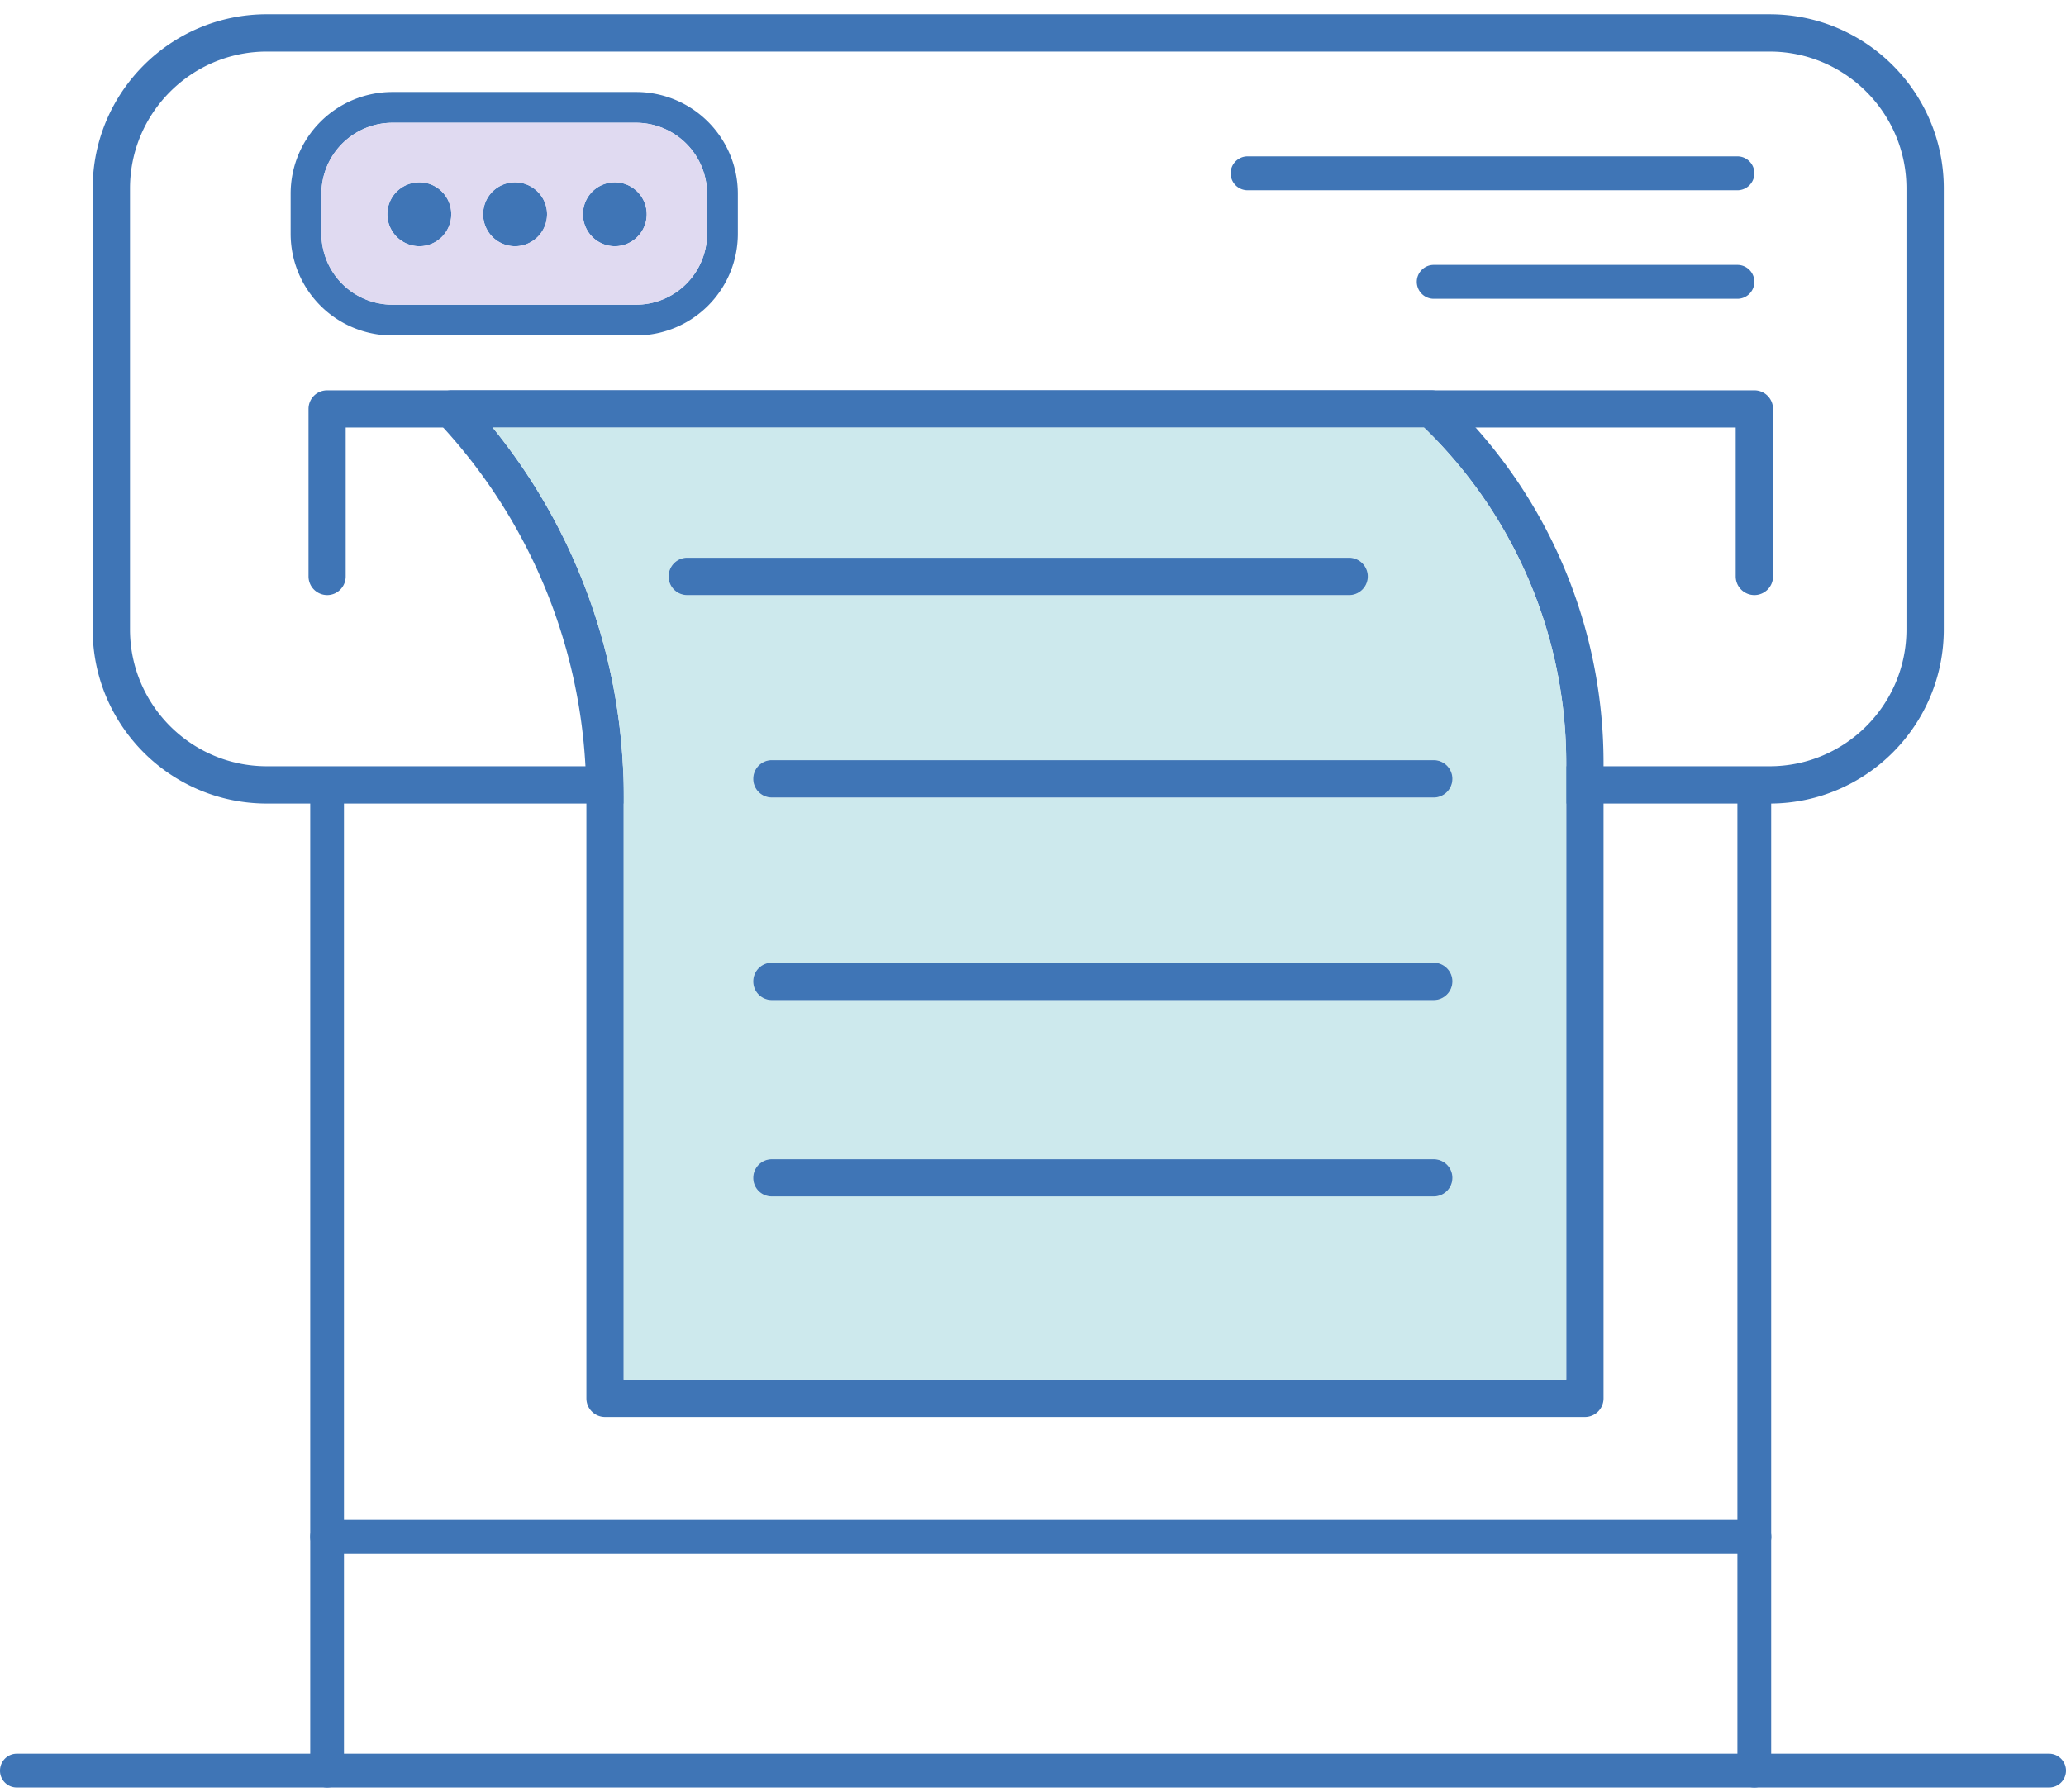
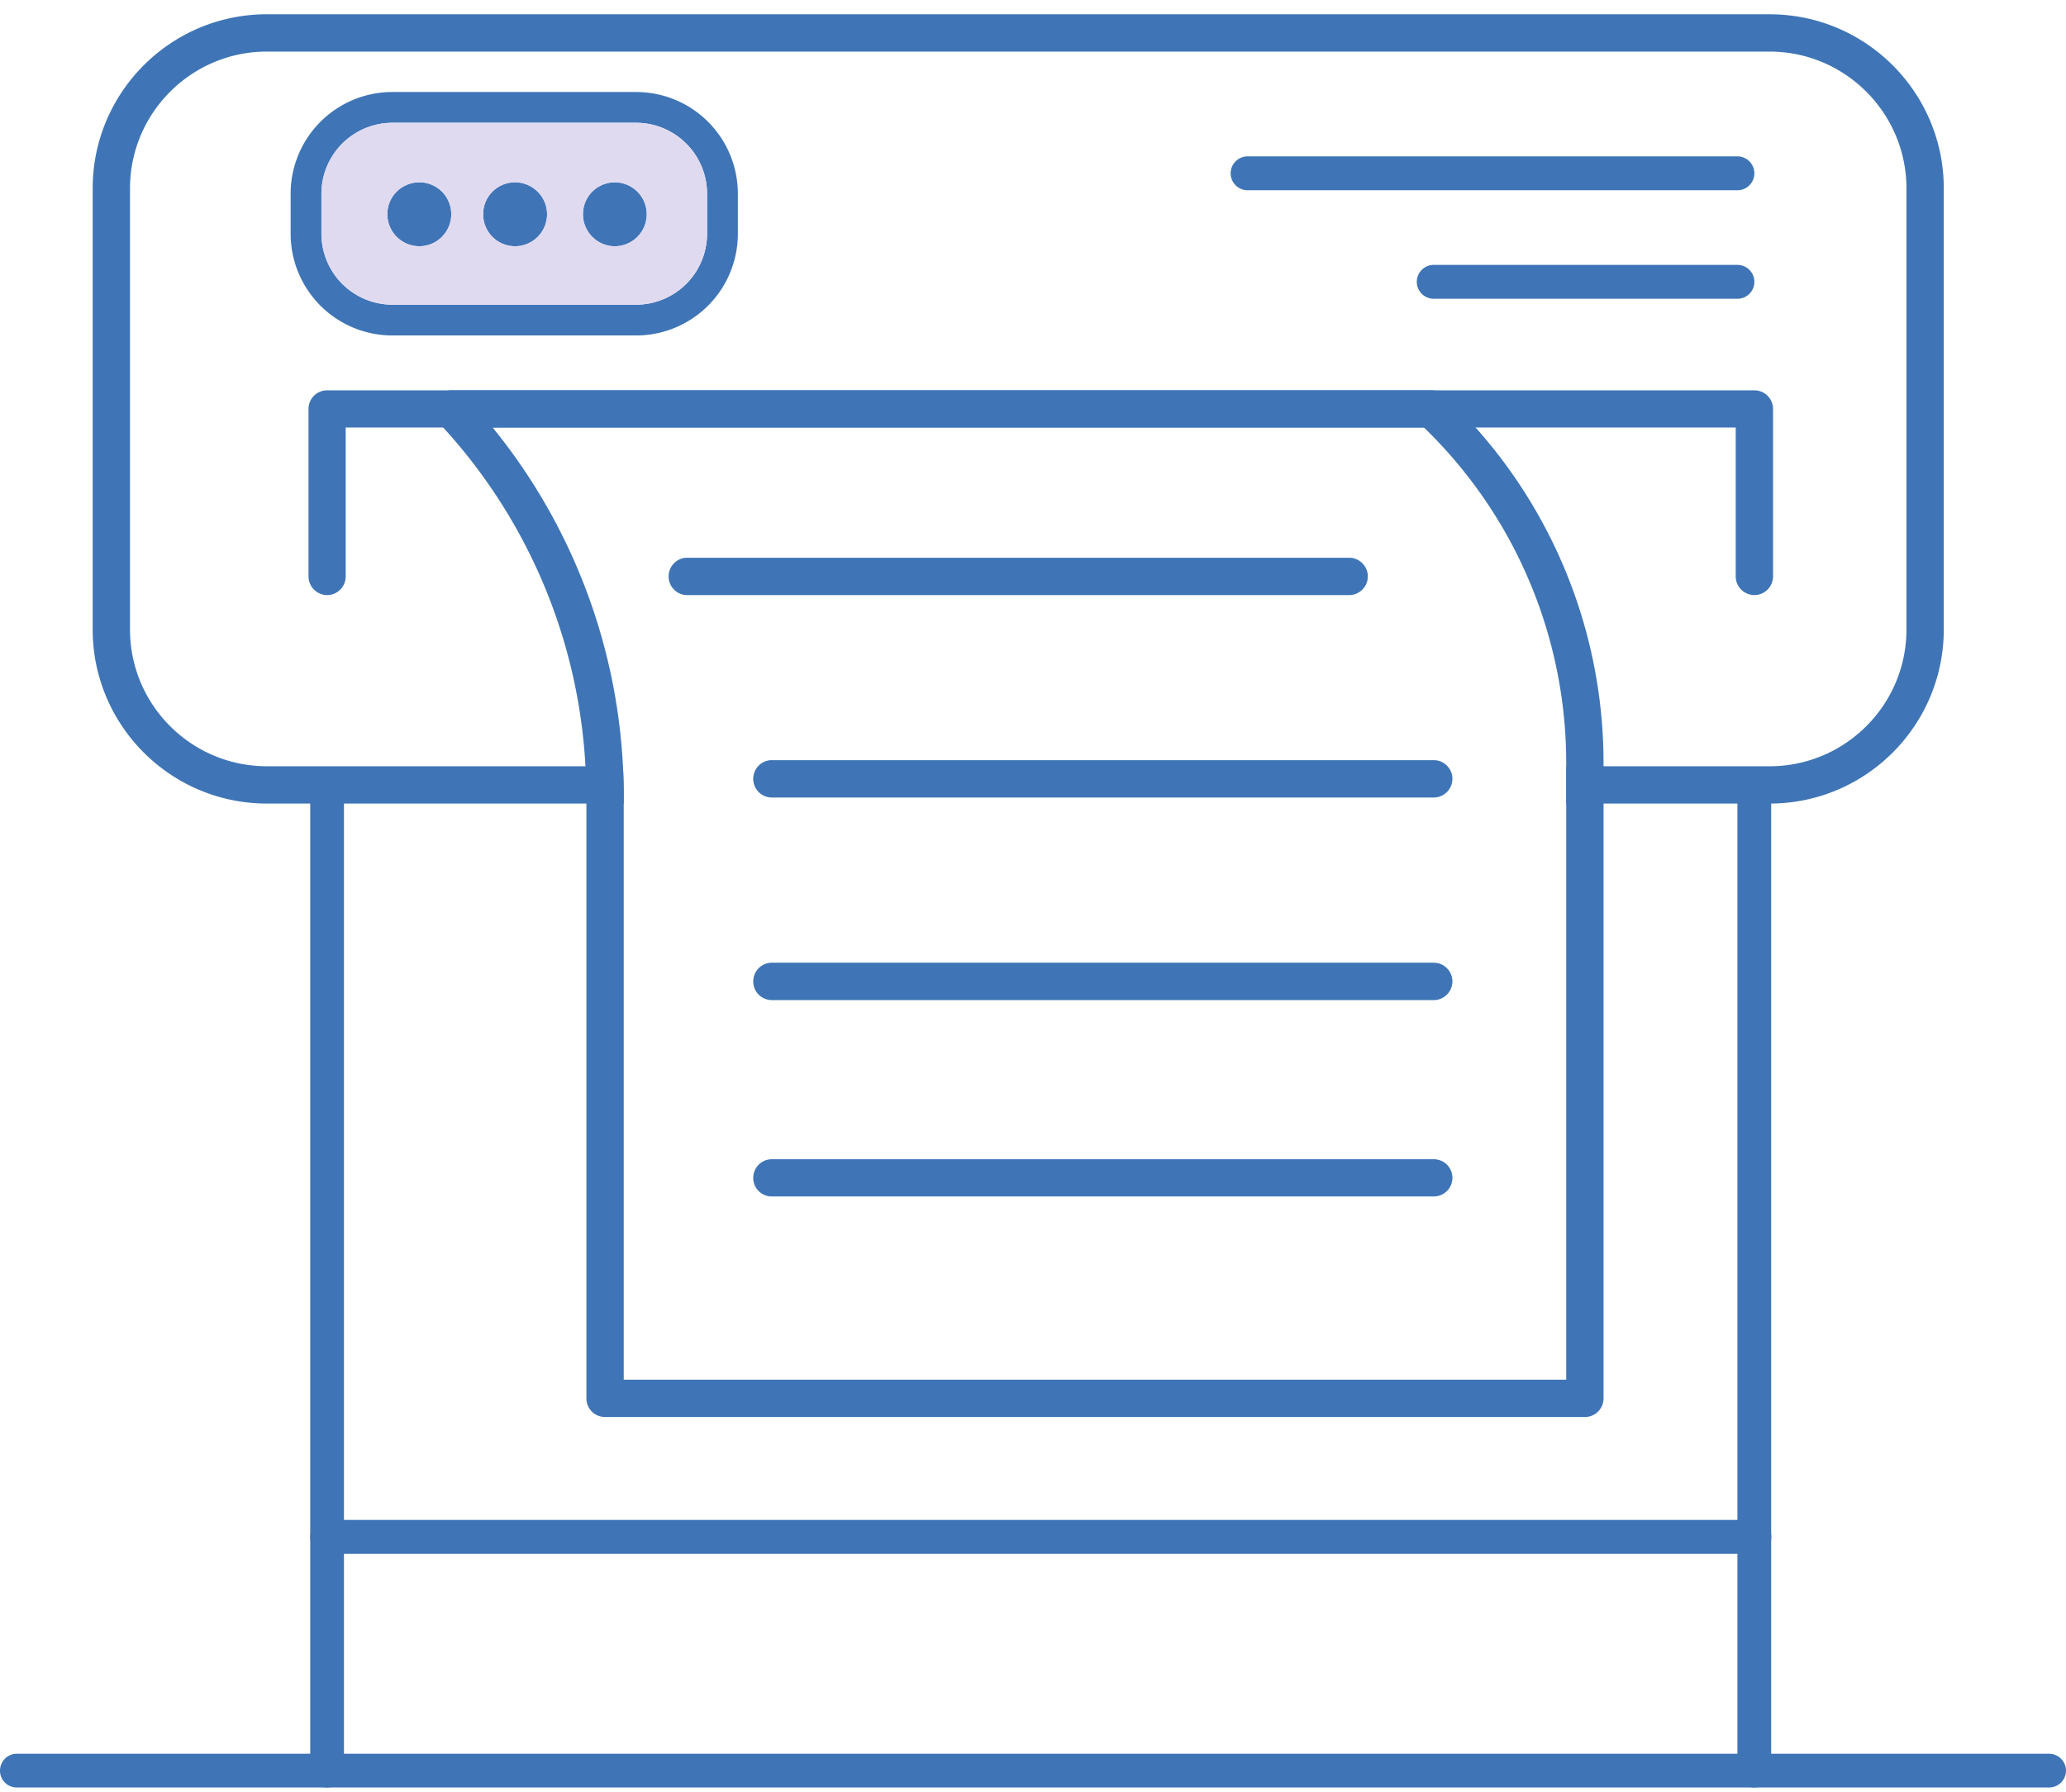
<svg xmlns="http://www.w3.org/2000/svg" viewBox="0 0 121 105">
  <path fill="#E0DAF1" d="M22.686 12.548c0-1.029.838-1.867 1.876-1.867 1.039 0 1.867.838 1.867 1.867 0 1.03-.837 1.877-1.867 1.877a1.88 1.88 0 0 1-1.876-1.877ZM28.297 12.548a1.87 1.87 0 0 1 1.866-1.867c1.03 0 1.877.838 1.877 1.867a1.88 1.88 0 0 1-1.877 1.877 1.866 1.866 0 0 1-1.866-1.877ZM34.143 12.548a1.87 1.87 0 0 1 1.867-1.867 1.87 1.87 0 0 1 1.867 1.867c0 1.03-.837 1.877-1.867 1.877a1.872 1.872 0 0 1-1.867-1.877Z" />
  <path fill="#CDE9ED" d="M39.161 33.768c0-.6.483-1.093 1.084-1.093h38.77c.601 0 1.093.492 1.093 1.093 0 .602-.492 1.093-1.093 1.093h-38.77a1.088 1.088 0 0 1-1.084-1.093ZM85.062 69.005c0 .6-.491 1.084-1.093 1.084H45.2a1.08 1.08 0 0 1-1.083-1.084c0-.601.483-1.093 1.084-1.093h38.77a1.09 1.09 0 0 1 1.092 1.093ZM85.062 57.493c0 .601-.491 1.093-1.093 1.093H45.2a1.088 1.088 0 0 1-1.083-1.093c0-.601.483-1.093 1.084-1.093h38.77c.6 0 1.092.492 1.092 1.093ZM45.2 44.533h38.77c.6 0 1.092.492 1.092 1.093s-.491 1.093-1.093 1.093H45.2a1.088 1.088 0 0 1-1.083-1.093c0-.6.483-1.093 1.084-1.093Z" />
  <path fill="#3F75B6" d="M121 103.731a.988.988 0 0 1-.993.984H.984a.98.98 0 0 1-.984-.984c0-.546.437-.993.984-.993h119.023c.547 0 .993.447.993.993Z" />
  <path fill="#3F75B6" d="M20.145 45.981v57.75a.98.98 0 0 1-.983.984.988.988 0 0 1-.993-.984v-57.75c0-.546.446-.983.993-.983a.98.98 0 0 1 .983.983ZM103.733 45.981v57.75a.98.98 0 0 1-.984.984.988.988 0 0 1-.993-.984v-57.75c0-.546.446-.983.993-.983a.98.98 0 0 1 .984.983Z" />
  <path fill="#3F75B6" d="M102.749 91.026H19.162a.995.995 0 0 1-.993-.992c0-.547.446-.993.993-.993h83.587c.546 0 .993.446.993.993a.996.996 0 0 1-.993.992ZM103.641.836H15.628c-5.628 0-10.2 4.572-10.2 10.2v25.838c0 5.628 4.572 10.2 10.2 10.2H36.53v-.382c0-.601-.018-1.202-.045-1.803H15.628c-4.417 0-8.014-3.589-8.014-8.015V11.037c0-4.417 3.597-8.015 8.014-8.015h88.013c4.417 0 8.015 3.598 8.015 8.015v25.837c0 4.426-3.598 8.015-8.015 8.015H91.729v2.185h12.004c5.582-.045 10.109-4.599 10.109-10.2V11.037c0-5.629-4.572-10.2-10.201-10.2Z" />
  <path fill="#3F75B6" d="M103.842 23.96v9.808c0 .602-.492 1.093-1.093 1.093a1.096 1.096 0 0 1-1.093-1.093v-8.724h-81.41v8.724c0 .602-.483 1.093-1.084 1.093a1.096 1.096 0 0 1-1.093-1.093V23.96c0-.61.483-1.093 1.093-1.093h83.587a1.09 1.09 0 0 1 1.093 1.093Z" />
  <path fill="#3F75B6" d="M86.42 25.044a27.64 27.64 0 0 0-1.84-1.886 1.102 1.102 0 0 0-.747-.291H26.448c-.428 0-.829.255-1.002.656-.173.4-.091.865.21 1.184.1.109.209.218.3.337a31.957 31.957 0 0 1 8.333 19.845c.037.6.055 1.202.055 1.803v35.227c0 .61.492 1.093 1.093 1.093h57.385a1.09 1.09 0 0 0 1.093-1.093V44.652a29.5 29.5 0 0 0-7.495-19.608Zm5.31 55.782h-55.2V46.692a34.217 34.217 0 0 0-7.678-21.648h54.544a27.341 27.341 0 0 1 8.333 19.608v36.174Z" />
-   <path fill="#CDE9ED" d="M83.396 25.044H28.852a34.217 34.217 0 0 1 7.677 21.648v34.134h55.2V44.652c0-7.377-3.033-14.49-8.333-19.608ZM39.16 33.769c0-.602.483-1.093 1.084-1.093h38.77c.601 0 1.093.491 1.093 1.093 0 .6-.492 1.092-1.093 1.092h-38.77a1.088 1.088 0 0 1-1.084-1.092Zm44.808 36.32H45.2a1.08 1.08 0 0 1-1.083-1.084c0-.601.483-1.093 1.084-1.093h38.77a1.09 1.09 0 0 1 1.092 1.093c0 .61-.491 1.084-1.093 1.084Zm0-11.503H45.2a1.088 1.088 0 0 1-1.083-1.093c0-.601.483-1.093 1.084-1.093h38.77c.6 0 1.092.492 1.092 1.093s-.491 1.093-1.093 1.093Zm0-11.867H45.2a1.088 1.088 0 0 1-1.083-1.093c0-.6.483-1.093 1.084-1.093h38.77c.6 0 1.092.492 1.092 1.093s-.491 1.093-1.093 1.093Z" />
  <path fill="#3F75B6" d="M85.062 69.005c0 .6-.491 1.084-1.093 1.084H45.2a1.08 1.08 0 0 1-1.083-1.084c0-.601.483-1.093 1.084-1.093h38.77a1.09 1.09 0 0 1 1.092 1.093ZM85.062 57.493c0 .601-.491 1.093-1.093 1.093H45.2a1.088 1.088 0 0 1-1.083-1.093c0-.601.483-1.093 1.084-1.093h38.77c.6 0 1.092.492 1.092 1.093ZM85.062 45.626c0 .601-.491 1.093-1.093 1.093H45.2a1.088 1.088 0 0 1-1.083-1.093c0-.6.483-1.093 1.084-1.093h38.77c.6 0 1.092.492 1.092 1.093ZM80.108 33.768c0 .602-.492 1.093-1.093 1.093h-38.77a1.088 1.088 0 0 1-1.084-1.093c0-.6.483-1.093 1.084-1.093h38.77c.601 0 1.093.492 1.093 1.093ZM26.43 12.548a1.872 1.872 0 0 1-1.868 1.877 1.88 1.88 0 0 1-1.876-1.877c0-1.038.838-1.867 1.876-1.867 1.039 0 1.867.838 1.867 1.867ZM32.04 12.548a1.873 1.873 0 0 1-1.877 1.877 1.866 1.866 0 0 1-1.866-1.877c0-1.038.837-1.867 1.866-1.867 1.03 0 1.877.838 1.877 1.867ZM37.877 12.548a1.871 1.871 0 0 1-1.867 1.877 1.872 1.872 0 0 1-1.867-1.877c0-1.038.838-1.867 1.867-1.867a1.87 1.87 0 0 1 1.867 1.867ZM101.756 11.146H73.068a.995.995 0 0 1-.993-.993c0-.546.447-.993.993-.993h28.688c.547 0 .993.447.993.993a.995.995 0 0 1-.993.993ZM101.756 17.503H83.97a.995.995 0 0 1-.993-.993c0-.546.446-.992.993-.992h17.786c.547 0 .993.446.993.992a.995.995 0 0 1-.993.993Z" />
  <path fill="#3F75B6" d="M37.258 5.39h-14.28a5.958 5.958 0 0 0-5.956 5.956v2.35a5.958 5.958 0 0 0 5.956 5.956h14.28a5.958 5.958 0 0 0 5.956-5.956v-2.35a5.958 5.958 0 0 0-5.956-5.956Zm4.153 8.306a4.163 4.163 0 0 1-4.153 4.153h-14.28a4.163 4.163 0 0 1-4.153-4.153v-2.35a4.163 4.163 0 0 1 4.153-4.153h14.28a4.163 4.163 0 0 1 4.153 4.153v2.35Z" />
  <path fill="#E0DAF1" d="M37.258 7.193h-14.28a4.163 4.163 0 0 0-4.153 4.153v2.35a4.163 4.163 0 0 0 4.153 4.153h14.28a4.163 4.163 0 0 0 4.153-4.153v-2.35a4.163 4.163 0 0 0-4.153-4.153Zm-12.696 7.232a1.873 1.873 0 0 1-1.876-1.877c0-1.038.838-1.867 1.876-1.867 1.039 0 1.867.838 1.867 1.868 0 1.029-.837 1.876-1.867 1.876Zm5.601 0a1.871 1.871 0 0 1-1.866-1.877c0-1.038.837-1.867 1.866-1.867 1.03 0 1.877.838 1.877 1.868a1.88 1.88 0 0 1-1.877 1.876Zm5.847 0a1.871 1.871 0 0 1-1.867-1.877c0-1.038.838-1.867 1.867-1.867a1.87 1.87 0 0 1 1.867 1.868c0 1.029-.838 1.876-1.867 1.876Z" />
</svg>